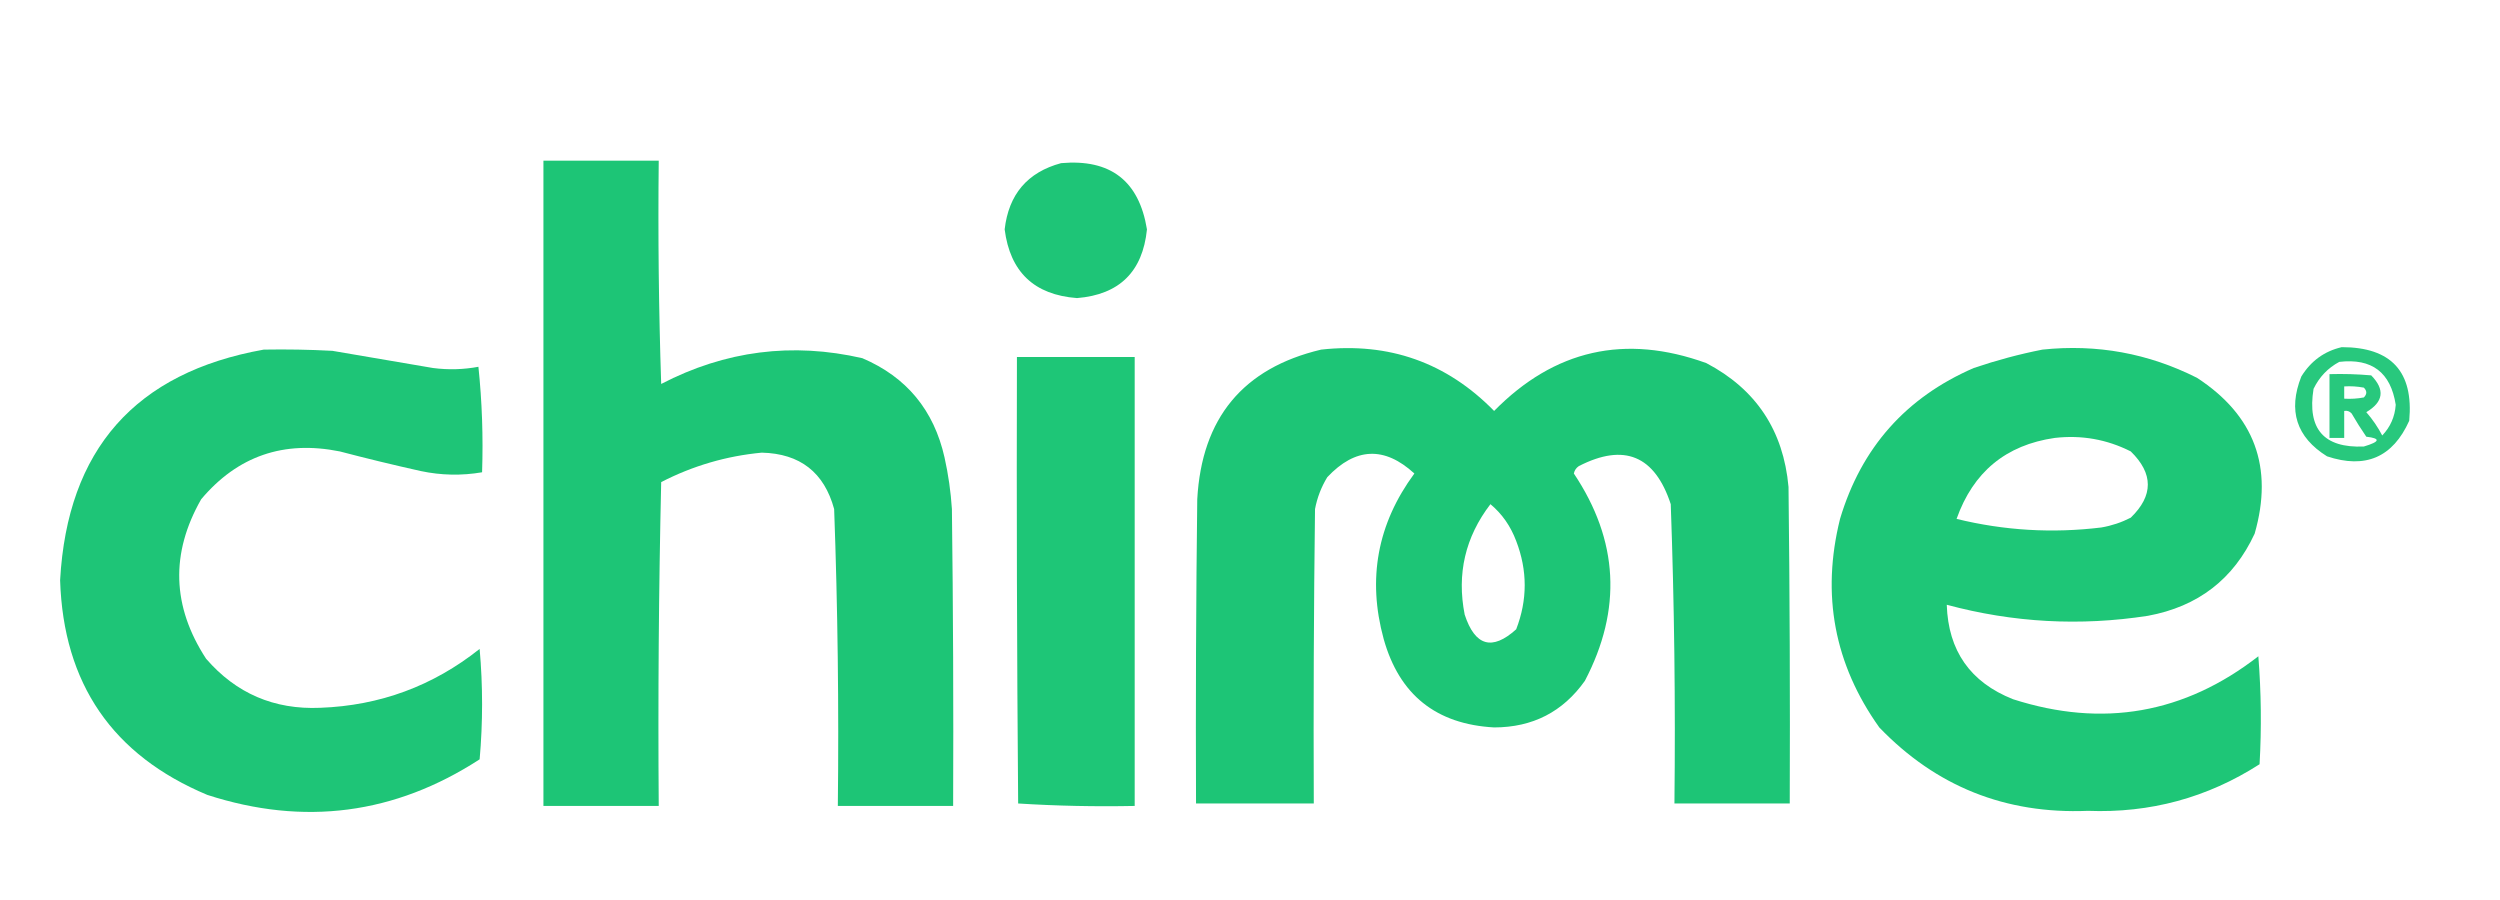
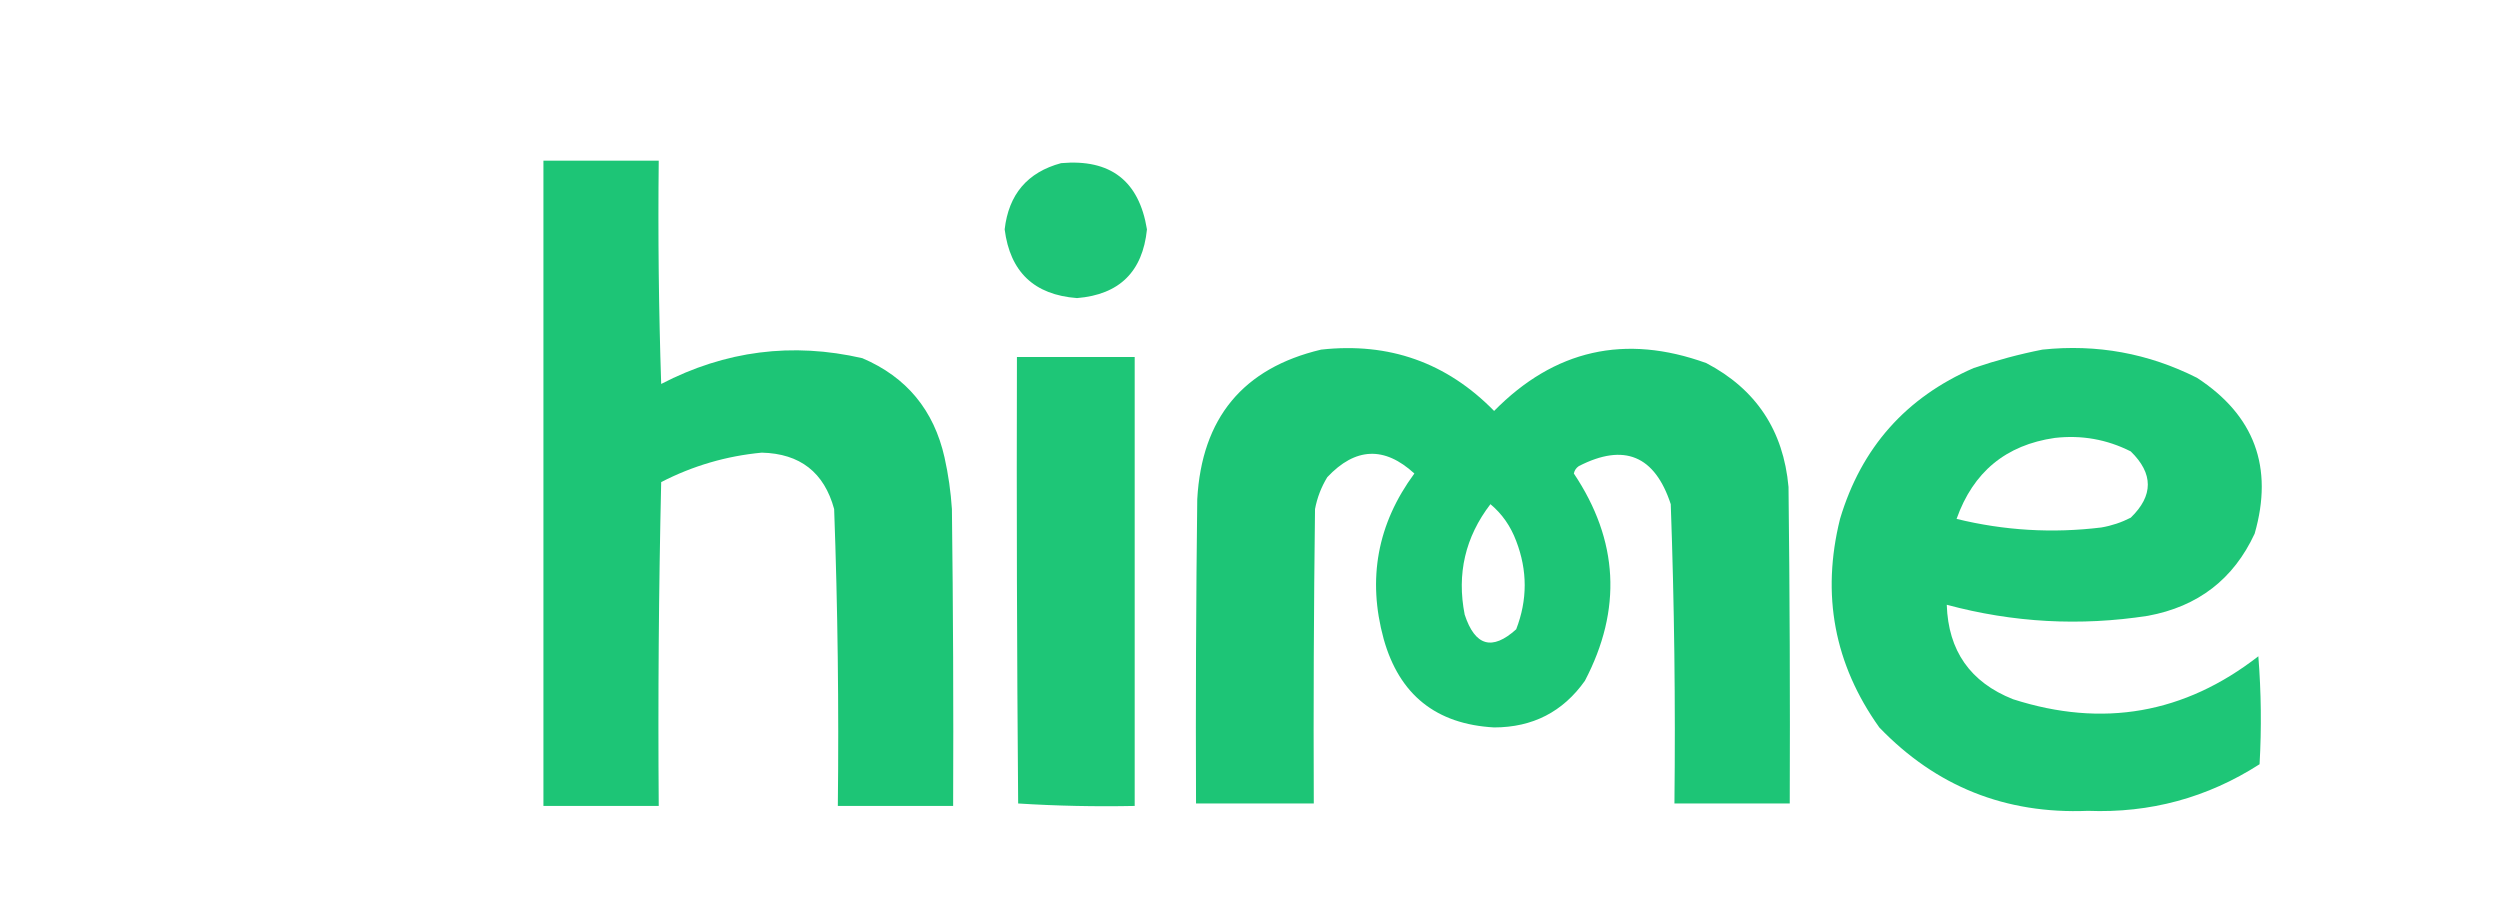
<svg xmlns="http://www.w3.org/2000/svg" version="1.1" width="1019px" height="367px" style="shape-rendering:geometricPrecision; text-rendering:geometricPrecision; image-rendering:optimizeQuality; fill-rule:evenodd; clip-rule:evenodd">
  <g>
    <path style="opacity:0.997" fill="#1dc576" d="M 221.5,65.5 C 237.167,65.5 252.833,65.5 268.5,65.5C 268.167,95.841 268.5,126.174 269.5,156.5C 295.621,142.934 322.954,139.434 351.5,146C 369.504,153.685 380.67,167.185 385,186.5C 386.543,193.422 387.543,200.422 388,207.5C 388.5,247.832 388.667,288.165 388.5,328.5C 372.833,328.5 357.167,328.5 341.5,328.5C 341.959,288.136 341.459,247.803 340,207.5C 335.937,192.54 326.103,184.874 310.5,184.5C 296.07,185.858 282.404,189.858 269.5,196.5C 268.5,240.495 268.167,284.495 268.5,328.5C 252.833,328.5 237.167,328.5 221.5,328.5C 221.5,240.833 221.5,153.167 221.5,65.5 Z" />
  </g>
  <g>
    <path style="opacity:0.99" fill="#1dc576" d="M 432.5,66.5 C 452.62,64.711 464.286,73.711 467.5,93.5C 465.743,110.757 456.243,120.091 439,121.5C 421.551,120.192 411.718,110.859 409.5,93.5C 411.137,79.207 418.804,70.207 432.5,66.5 Z" />
  </g>
  <g>
-     <path style="opacity:0.991" fill="#1dc576" d="M 107.5,142.5 C 116.839,142.334 126.173,142.5 135.5,143C 149.167,145.333 162.833,147.667 176.5,150C 182.749,150.809 188.916,150.642 195,149.5C 196.482,163.676 196.982,178.009 196.5,192.5C 188.144,193.932 179.81,193.765 171.5,192C 160.455,189.541 149.455,186.874 138.5,184C 115.654,179.391 96.821,185.891 82,203.5C 69.433,225.525 70.1,247.191 84,268.5C 96.233,282.637 111.733,289.304 130.5,288.5C 154.814,287.618 176.48,279.618 195.5,264.5C 196.833,279.5 196.833,294.5 195.5,309.5C 160.919,331.939 123.919,336.772 84.5,324C 45.844,307.811 25.844,278.644 24.5,236.5C 27.467,183.207 55.134,151.874 107.5,142.5 Z" />
-   </g>
+     </g>
  <g>
    <path style="opacity:0.994" fill="#1dc576" d="M 538.5,142.5 C 566.175,139.445 589.675,147.778 609,167.5C 633.59,142.514 662.423,136.014 695.5,148C 715.77,158.636 726.937,175.469 729,198.5C 729.5,241.499 729.667,284.499 729.5,327.5C 713.833,327.5 698.167,327.5 682.5,327.5C 682.953,286.806 682.453,246.139 681,205.5C 674.49,185.666 661.99,180.499 643.5,190C 642.426,190.739 641.759,191.739 641.5,193C 659.73,220.245 661.23,248.412 646,277.5C 637.034,290.151 624.701,296.484 609,296.5C 585.365,295.19 570.365,283.19 564,260.5C 557.26,235.962 561.427,213.462 576.5,193C 564.289,181.819 552.456,182.319 541,194.5C 538.555,198.497 536.888,202.831 536,207.5C 535.5,247.499 535.333,287.499 535.5,327.5C 519.5,327.5 503.5,327.5 487.5,327.5C 487.333,286.165 487.5,244.832 488,203.5C 489.834,170.39 506.667,150.056 538.5,142.5 Z M 607.5,205.5 C 612.213,209.424 615.713,214.424 618,220.5C 622.626,232.531 622.626,244.531 618,256.5C 608.209,265.355 601.209,263.355 597,250.5C 593.736,233.89 597.236,218.89 607.5,205.5 Z" />
  </g>
  <g>
    <path style="opacity:0.992" fill="#1dc576" d="M 832.5,142.5 C 854.68,140.167 875.68,144 895.5,154C 918.929,169.277 926.762,190.444 919,217.5C 910.406,236.067 895.906,247.234 875.5,251C 847.843,255.285 820.51,253.785 793.5,246.5C 794.102,265.263 803.102,278.096 820.5,285C 857.044,296.744 890.378,290.91 920.5,267.5C 921.666,282.155 921.833,296.822 921,311.5C 899.737,325.151 876.403,331.484 851,330.5C 817.448,331.88 789.114,320.547 766,296.5C 747.649,270.741 742.315,242.407 750,211.5C 758.666,182.505 776.832,162.005 804.5,150C 813.793,146.846 823.127,144.346 832.5,142.5 Z M 837.5,178.5 C 848.428,177.245 858.762,179.079 868.5,184C 877.765,193.032 877.765,202.032 868.5,211C 864.716,212.947 860.716,214.28 856.5,215C 836.602,217.431 816.935,216.264 797.5,211.5C 804.278,192.375 817.612,181.375 837.5,178.5 Z" />
  </g>
  <g>
-     <path style="opacity:0.946" fill="#1dc576" d="M 954.5,141.5 C 974.683,141.513 983.849,151.513 982,171.5C 975.323,186.4 964.156,191.234 948.5,186C 936.018,178.22 932.518,167.386 938,153.5C 941.892,147.151 947.392,143.151 954.5,141.5 Z M 953.5,147.5 C 966.785,145.952 974.452,151.785 976.5,165C 976.158,169.849 974.324,174.016 971,177.5C 969.204,174.073 967.037,170.906 964.5,168C 971.538,163.814 972.205,158.814 966.5,153C 960.843,152.501 955.176,152.334 949.5,152.5C 949.5,161.167 949.5,169.833 949.5,178.5C 951.5,178.5 953.5,178.5 955.5,178.5C 955.5,174.833 955.5,171.167 955.5,167.5C 956.675,167.281 957.675,167.614 958.5,168.5C 960.375,171.751 962.375,174.918 964.5,178C 970.462,178.69 970.129,180.023 963.5,182C 947.189,182.68 940.356,174.846 943,158.5C 945.357,153.645 948.857,149.979 953.5,147.5 Z M 955.5,157.5 C 958.187,157.336 960.854,157.503 963.5,158C 964.833,159.333 964.833,160.667 963.5,162C 960.854,162.497 958.187,162.664 955.5,162.5C 955.5,160.833 955.5,159.167 955.5,157.5 Z" />
-   </g>
+     </g>
  <g>
    <path style="opacity:0.999" fill="#1ec677" d="M 414.5,145.5 C 430.5,145.5 446.5,145.5 462.5,145.5C 462.5,206.5 462.5,267.5 462.5,328.5C 446.589,328.825 430.756,328.491 415,327.5C 414.5,266.834 414.333,206.168 414.5,145.5 Z" />
  </g>
</svg>